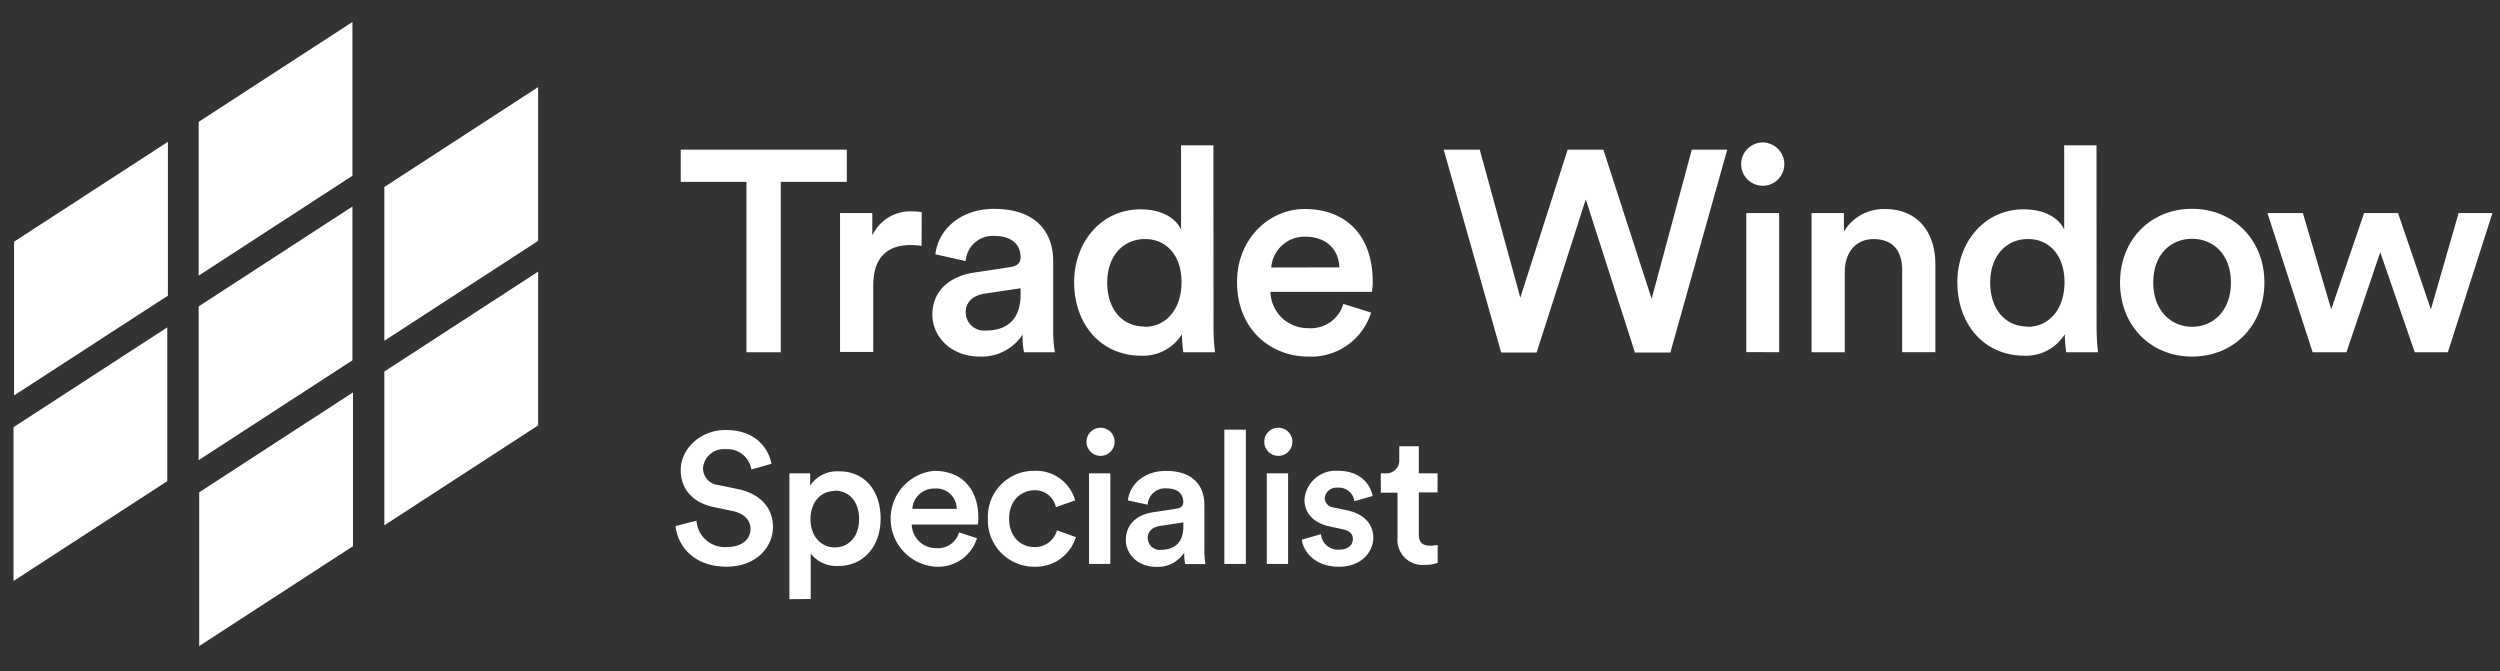
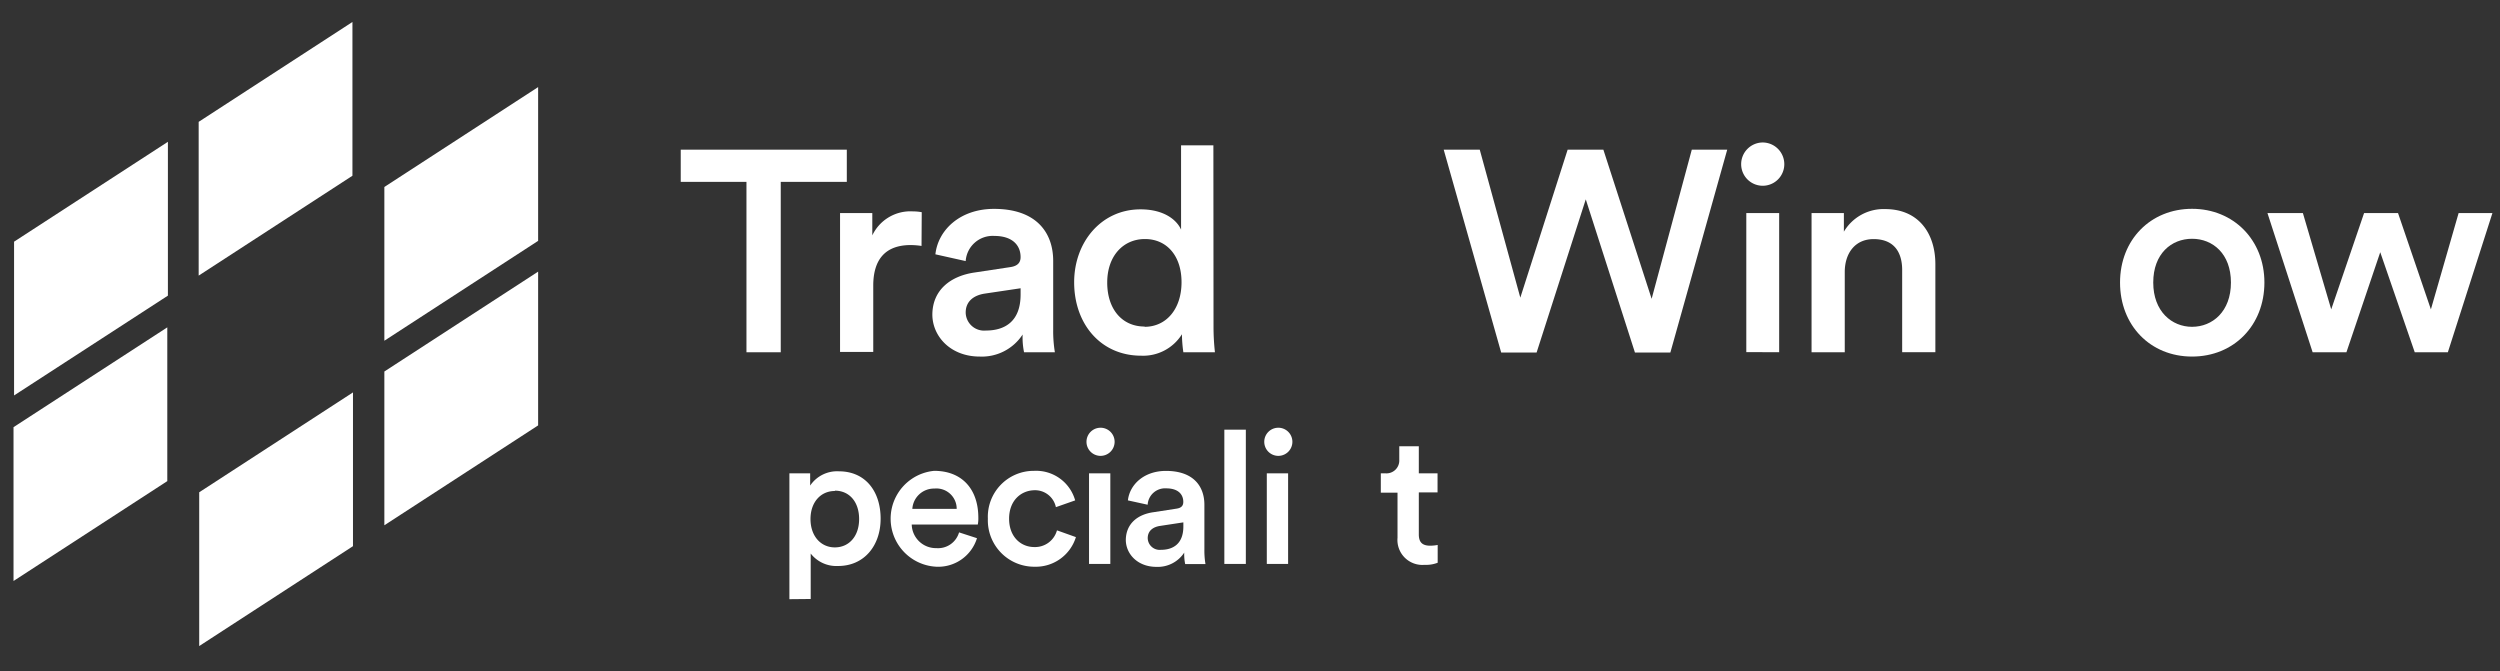
<svg xmlns="http://www.w3.org/2000/svg" id="Layer_1" data-name="Layer 1" viewBox="0 0 369.71 99.28">
  <rect x="0" y="0" width="369.71" height="99.28" fill="#333333" stroke="none" />
  <defs>
    <style>.cls-1{fill:#fff;}</style>
  </defs>
  <title>Artboard 1</title>
  <path class="cls-1" d="M115.46,26.9V52.09h-5.07V26.9h-9.72V22.13h24.56V26.9Z" />
  <path class="cls-1" d="M136.28,36.37a11.36,11.36,0,0,0-1.6-.13c-3.81,0-5.54,2.2-5.54,6v9.8h-4.91V31.51H129v3.3a6.23,6.23,0,0,1,6-3.55,7.4,7.4,0,0,1,1.31.12Z" />
  <path class="cls-1" d="M144.12,40.3l5.29-.8c1.18-.17,1.52-.76,1.52-1.48,0-1.73-1.19-3.13-3.89-3.13a4,4,0,0,0-4.23,3.72l-4.48-1c.38-3.55,3.6-6.72,8.67-6.72,6.34,0,8.75,3.59,8.75,7.69V48.8a19,19,0,0,0,.25,3.29h-4.56a10.91,10.91,0,0,1-.21-2.62,7.2,7.2,0,0,1-6.35,3.26c-4.31,0-7-3-7-6.22C137.91,42.84,140.62,40.81,144.12,40.3Zm6.81,3.26v-.93l-5.37.8c-1.52.25-2.75,1.1-2.75,2.79a2.72,2.72,0,0,0,3,2.66C148.56,48.88,150.93,47.57,150.93,43.56Z" />
  <path class="cls-1" d="M179.46,48.33a34.29,34.29,0,0,0,.21,3.76H175a19.51,19.51,0,0,1-.21-2.66,6.76,6.76,0,0,1-6.05,3.17c-5.92,0-9.89-4.65-9.89-10.86,0-5.92,4-10.78,9.81-10.78,3.59,0,5.41,1.65,6,3V21.49h4.78Zm-10.19,0c3.22,0,5.46-2.66,5.46-6.59s-2.2-6.39-5.41-6.39-5.58,2.5-5.58,6.43S165.93,48.29,169.27,48.29Z" />
-   <path class="cls-1" d="M202.76,46.22a9.27,9.27,0,0,1-9.3,6.51c-5.58,0-10.52-4.06-10.52-11,0-6.51,4.82-10.82,10-10.82,6.35,0,10.06,4.18,10.06,10.69a7.6,7.6,0,0,1-.12,1.56h-15a5.51,5.51,0,0,0,5.62,5.37,5,5,0,0,0,5.16-3.59Zm-4.69-6.68C198,37.13,196.38,35,193,35a4.93,4.93,0,0,0-5,4.56Z" />
  <path class="cls-1" d="M250.19,22.13h5.24l-8.41,30h-5.24l-7.27-22.65-7.27,22.65H222l-8.5-30h5.33l6,21.89,7-21.89h5.28l7.14,22.06Z" />
  <path class="cls-1" d="M260.66,21.07a3.21,3.21,0,0,1,3.21,3.21,3.19,3.19,0,0,1-6.38,0A3.21,3.21,0,0,1,260.66,21.07Zm-2.41,31V31.51h4.86V52.09Z" />
  <path class="cls-1" d="M272.81,52.09H267.9V31.51h4.78v2.75a6.82,6.82,0,0,1,6.09-3.34c5,0,7.44,3.63,7.44,8.16v13H281.3V39.92c0-2.54-1.14-4.56-4.22-4.56-2.79,0-4.27,2.15-4.27,4.86Z" />
-   <path class="cls-1" d="M310.05,48.33a34.29,34.29,0,0,0,.21,3.76h-4.7a21.26,21.26,0,0,1-.21-2.66,6.74,6.74,0,0,1-6,3.17c-5.92,0-9.89-4.65-9.89-10.86,0-5.92,4-10.78,9.8-10.78,3.6,0,5.42,1.65,6,3V21.49h4.78Zm-10.19,0c3.21,0,5.45-2.66,5.45-6.59s-2.2-6.39-5.41-6.39-5.58,2.5-5.58,6.43S296.52,48.29,299.86,48.29Z" />
  <path class="cls-1" d="M334.87,41.78c0,6.34-4.52,10.95-10.7,10.95s-10.65-4.61-10.65-10.95,4.53-10.9,10.65-10.9S334.87,35.48,334.87,41.78Zm-4.95,0c0-4.27-2.7-6.47-5.75-6.47s-5.74,2.2-5.74,6.47,2.74,6.55,5.74,6.55S329.92,46.09,329.92,41.78Z" />
  <path class="cls-1" d="M354.63,31.51l4.86,14.24,4.1-14.24h5L362,52.09h-4.9L352,37.3l-5,14.79h-5l-6.68-20.58h5.24l4.19,14.24,4.86-14.24Z" />
-   <path class="cls-1" d="M111.12,69.43a3.59,3.59,0,0,0-3.81-3,3.07,3.07,0,0,0-3.35,2.8,2.52,2.52,0,0,0,2.28,2.5l2.8.58c3.43.68,5.27,2.85,5.27,5.59,0,3-2.45,5.9-6.89,5.9-4.94,0-7.22-3.18-7.52-6L103,77a4.19,4.19,0,0,0,4.45,3.9c2.33,0,3.54-1.18,3.54-2.69,0-1.26-.93-2.28-2.61-2.63L105.61,75c-3-.6-4.94-2.55-4.94-5.46,0-3.26,3-5.95,6.61-5.95,4.58,0,6.37,2.79,6.81,5Z" />
  <path class="cls-1" d="M116.74,88.61V70h3.07v1.81a4.8,4.8,0,0,1,4.25-2.11c3.95,0,6.17,3,6.17,7s-2.44,7-6.28,7a4.82,4.82,0,0,1-4.06-1.84v6.72Zm6.72-16c-2.09,0-3.6,1.65-3.6,4.15s1.51,4.19,3.6,4.19,3.59-1.64,3.59-4.19S125.6,72.56,123.46,72.56Z" />
  <path class="cls-1" d="M144.48,79.59a6,6,0,0,1-6,4.22,7.11,7.11,0,0,1-.33-14.18c4.12,0,6.53,2.71,6.53,6.94a4.51,4.51,0,0,1-.08,1h-9.77a3.58,3.58,0,0,0,3.65,3.49,3.23,3.23,0,0,0,3.35-2.33Zm-3-4.34a3,3,0,0,0-3.29-3,3.21,3.21,0,0,0-3.27,3Z" />
  <path class="cls-1" d="M149.23,76.71c0,2.68,1.73,4.19,3.73,4.19a3.36,3.36,0,0,0,3.35-2.47l2.8,1A6.21,6.21,0,0,1,153,83.81a6.86,6.86,0,0,1-6.91-7.1,6.79,6.79,0,0,1,6.83-7.08A6,6,0,0,1,159,74l-2.85,1a3.15,3.15,0,0,0-3.24-2.5C151,72.56,149.23,74,149.23,76.71Z" />
  <path class="cls-1" d="M162.61,63.26a2.08,2.08,0,1,1,0,4.15,2.08,2.08,0,0,1,0-4.15ZM161.05,83.4V70h3.15V83.4Z" />
  <path class="cls-1" d="M170.56,75.75l3.43-.53c.77-.11,1-.49,1-1,0-1.12-.77-2-2.52-2a2.58,2.58,0,0,0-2.75,2.42L166.8,74c.25-2.3,2.34-4.36,5.63-4.36,4.11,0,5.68,2.33,5.68,5v6.64a12.08,12.08,0,0,0,.16,2.14h-3a7.12,7.12,0,0,1-.14-1.7,4.67,4.67,0,0,1-4.11,2.11c-2.8,0-4.53-1.92-4.53-4C166.53,77.39,168.29,76.07,170.56,75.75ZM175,77.86v-.61l-3.48.53c-1,.16-1.79.71-1.79,1.81a1.77,1.77,0,0,0,1.95,1.72C173.44,81.31,175,80.46,175,77.86Z" />
  <path class="cls-1" d="M181.06,83.4V63.54h3.18V83.4Z" />
  <path class="cls-1" d="M188.9,63.26a2.08,2.08,0,1,1,0,4.15,2.08,2.08,0,0,1,0-4.15ZM187.34,83.4V70h3.15V83.4Z" />
-   <path class="cls-1" d="M195.35,79a2.51,2.51,0,0,0,2.72,2.28c1.32,0,2-.72,2-1.54s-.49-1.26-1.56-1.48l-2-.44c-2.36-.52-3.6-2.06-3.6-3.9a4.63,4.63,0,0,1,4.91-4.3c3.73,0,4.94,2.41,5.16,3.73l-2.69.77a2.3,2.3,0,0,0-2.47-2,1.74,1.74,0,0,0-1.92,1.54,1.47,1.47,0,0,0,1.35,1.4l2,.41c2.52.55,3.84,2.09,3.84,4.06s-1.65,4.28-5.05,4.28c-3.87,0-5.35-2.52-5.52-4Z" />
  <path class="cls-1" d="M209.82,70h2.77v2.82h-2.77v6.21c0,1.17.52,1.67,1.7,1.67a6.29,6.29,0,0,0,1.09-.11v2.63a4.73,4.73,0,0,1-1.94.31,3.69,3.69,0,0,1-4-4V72.86h-2.47V70h.69A1.9,1.9,0,0,0,206.93,68V66h2.89Z" />
  <polygon class="cls-1" points="29.38 40.76 52.12 25.99 52.12 3.25 29.38 18.02 29.38 40.76" />
  <polygon class="cls-1" points="2 85.92 24.74 71.15 24.74 48.41 2 63.17 2 85.92" />
  <polygon class="cls-1" points="2.08 58.48 24.83 43.72 24.83 20.97 2.08 35.74 2.08 58.48" />
-   <polygon class="cls-1" points="29.38 68.05 52.12 53.28 52.12 30.54 29.38 45.31 29.38 68.05" />
  <polygon class="cls-1" points="56.84 50.39 79.58 35.62 79.58 12.88 56.84 27.65 56.84 50.39" />
  <polygon class="cls-1" points="29.46 95.54 52.2 80.77 52.2 58.03 29.46 72.8 29.46 95.54" />
  <polygon class="cls-1" points="56.84 77.68 79.58 62.91 79.58 40.17 56.84 54.94 56.84 77.68" />
</svg>